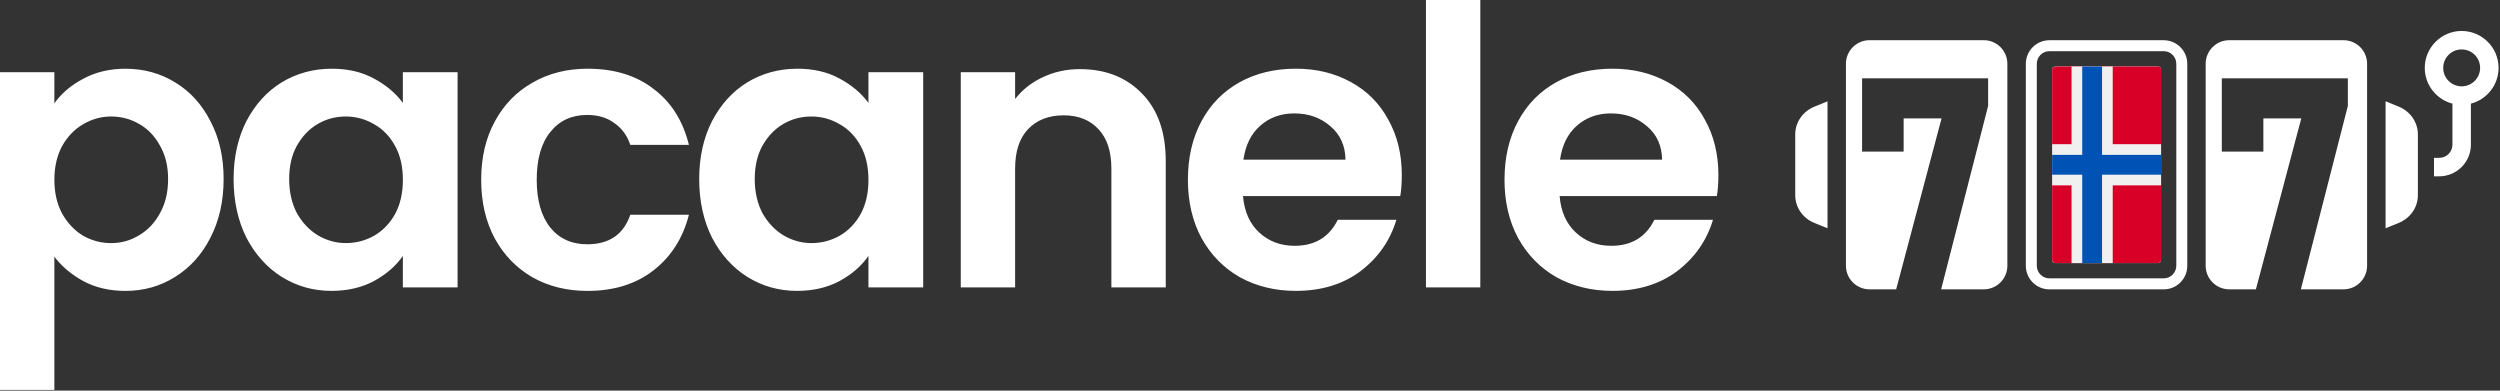
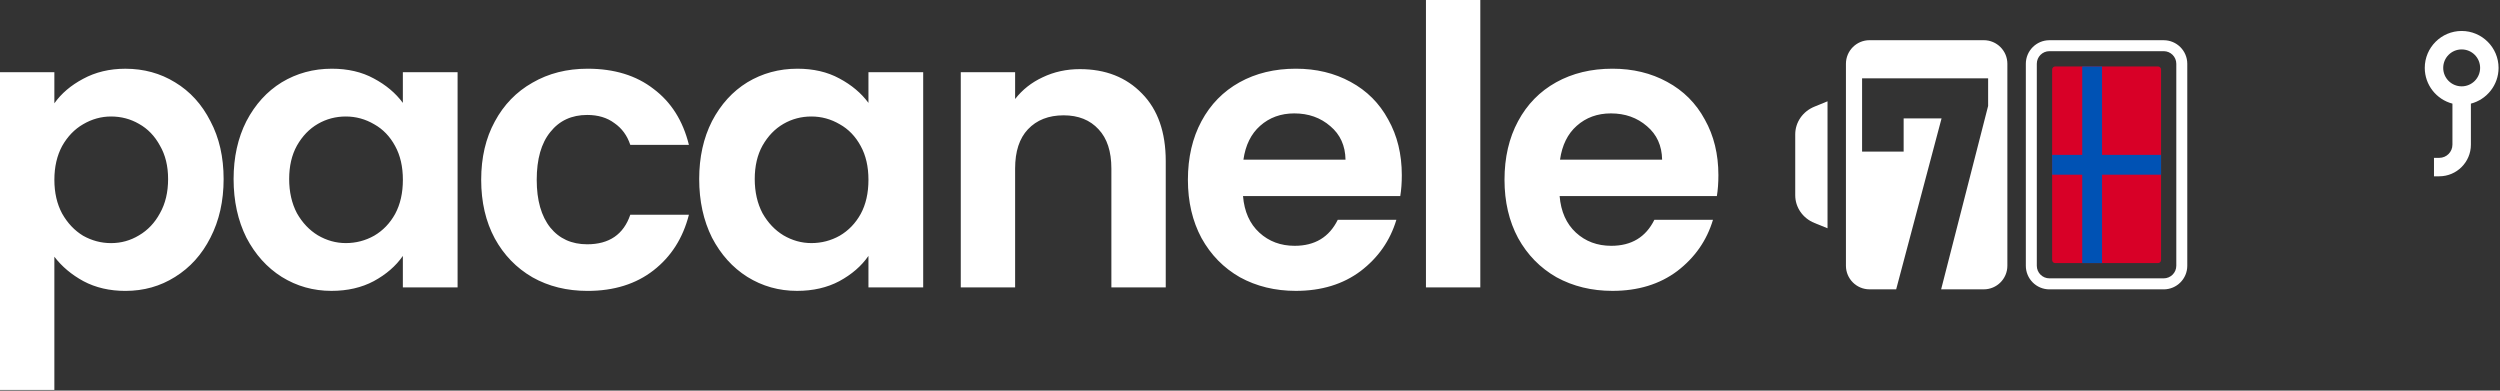
<svg xmlns="http://www.w3.org/2000/svg" width="192" height="30" viewBox="0 0 192 30" fill="none">
  <rect x="0" y="0" width="192" height="30" fill="#333333" stroke="none" />
-   <path d="M185.693 10.317V14.994C185.693 15.922 185.116 16.758 184.216 17.123L183.213 17.53V7.778L184.216 8.186C185.113 8.553 185.693 9.389 185.693 10.317Z" fill="white" />
  <path d="M140.354 7.78V17.532L139.351 17.125C138.451 16.76 137.874 15.924 137.874 14.996V10.319C137.874 9.391 138.451 8.555 139.351 8.19L140.354 7.78Z" fill="white" />
  <path d="M154.166 4.898V20.41C154.166 21.408 153.354 22.221 152.356 22.221H149.079L152.688 8.136V6.016H143.008V11.642H146.2V9.092H149.112L145.626 22.221H143.578C142.58 22.221 141.768 21.408 141.768 20.41V4.898C141.768 3.899 142.58 3.087 143.578 3.087H152.354C153.357 3.087 154.166 3.899 154.166 4.898Z" fill="white" />
-   <path d="M181.793 4.898V20.41C181.793 21.408 180.981 22.221 179.983 22.221H176.706L180.315 8.136V6.016H170.635V11.642H173.827V9.092H176.739L173.253 22.221H171.205C170.207 22.221 169.395 21.408 169.395 20.41V4.898C169.395 3.899 170.207 3.087 171.205 3.087H179.981C180.984 3.087 181.793 3.899 181.793 4.898Z" fill="white" />
  <path d="M189.056 2.378C187.493 2.378 186.222 3.65 186.222 5.213C186.222 6.532 187.126 7.641 188.347 7.959V11.11C188.347 11.671 187.893 12.123 187.335 12.123H186.93V13.54H187.335C188.675 13.54 189.765 12.45 189.765 11.11V7.959C190.986 7.641 191.89 6.532 191.89 5.213C191.89 3.652 190.617 2.378 189.056 2.378ZM189.056 6.631C188.272 6.631 187.639 5.997 187.639 5.213C187.639 4.429 188.272 3.796 189.056 3.796C189.84 3.796 190.473 4.429 190.473 5.213C190.473 5.997 189.838 6.631 189.056 6.631Z" fill="white" />
-   <path d="M165.967 5.331V19.976C165.967 20.104 165.863 20.205 165.739 20.205H157.829C157.702 20.205 157.601 20.101 157.601 19.976V5.331C157.601 5.204 157.704 5.103 157.829 5.103H165.739C165.863 5.103 165.967 5.204 165.967 5.331Z" fill="white" />
-   <path d="M166.172 3.089H157.394C156.396 3.089 155.584 3.899 155.584 4.9V20.412C155.584 21.41 156.394 22.223 157.394 22.223H166.172C167.171 22.223 167.983 21.413 167.983 20.412V4.9C167.983 3.899 167.171 3.089 166.172 3.089ZM167.14 20.41C167.14 20.944 166.705 21.377 166.172 21.377H157.394C156.862 21.377 156.427 20.944 156.427 20.41V4.897C156.427 4.363 156.862 3.93 157.394 3.93H166.172C166.705 3.93 167.14 4.363 167.14 4.897V20.41Z" fill="white" />
+   <path d="M166.172 3.089H157.394C156.396 3.089 155.584 3.899 155.584 4.9V20.412C155.584 21.41 156.394 22.223 157.394 22.223H166.172C167.171 22.223 167.983 21.413 167.983 20.412V4.9C167.983 3.899 167.171 3.089 166.172 3.089ZM167.14 20.41C167.14 20.944 166.705 21.377 166.172 21.377H157.394C156.862 21.377 156.427 20.944 156.427 20.41V4.897C156.427 4.363 156.862 3.93 157.394 3.93H166.172C166.705 3.93 167.14 4.363 167.14 4.897V20.41" fill="white" />
  <path d="M165.732 5.104H157.842C157.711 5.104 157.604 5.21 157.604 5.341V19.968C157.604 20.099 157.711 20.206 157.842 20.206H165.732C165.864 20.206 165.97 20.099 165.97 19.968V5.341C165.97 5.21 165.864 5.104 165.732 5.104Z" fill="#D80027" />
-   <path d="M165.97 11.073H162.258V5.104H159.095V11.073H157.604V14.236H159.095V20.206H162.258V14.236H165.97V11.073Z" fill="#F0F0F0" />
  <path d="M165.971 11.894H161.437V5.104H159.916V11.894H157.604V13.416H159.916V20.206H161.437V13.416H165.971V11.894Z" fill="#0052B4" />
  <path d="M4.175 7.934C4.71 7.178 5.447 6.552 6.382 6.055C7.336 5.537 8.419 5.279 9.631 5.279C11.043 5.279 12.314 5.627 13.447 6.324C14.599 7.019 15.505 8.014 16.161 9.307C16.837 10.581 17.174 12.06 17.174 13.751C17.174 15.441 16.836 16.943 16.161 18.254C15.505 19.548 14.601 20.55 13.447 21.267C12.314 21.982 11.043 22.341 9.631 22.341C8.419 22.341 7.345 22.092 6.411 21.595C5.497 21.097 4.751 20.471 4.175 19.716V29.947H0V5.546H4.175V7.934ZM12.91 13.749C12.91 12.755 12.701 11.899 12.284 11.184C11.887 10.449 11.35 9.891 10.675 9.514C10.019 9.135 9.304 8.947 8.528 8.947C7.773 8.947 7.058 9.146 6.382 9.543C5.725 9.922 5.189 10.478 4.773 11.213C4.376 11.949 4.176 12.814 4.176 13.809C4.176 14.802 4.376 15.668 4.773 16.405C5.189 17.14 5.727 17.707 6.382 18.104C7.058 18.483 7.773 18.671 8.528 18.671C9.304 18.671 10.019 18.472 10.675 18.075C11.352 17.678 11.887 17.111 12.284 16.376C12.701 15.638 12.91 14.764 12.91 13.749ZM17.94 13.749C17.94 12.079 18.267 10.597 18.924 9.305C19.601 8.012 20.504 7.019 21.637 6.322C22.79 5.627 24.073 5.277 25.483 5.277C26.715 5.277 27.789 5.526 28.703 6.024C29.637 6.521 30.384 7.147 30.939 7.902V5.546H35.143V22.07H30.939V19.654C30.404 20.429 29.658 21.075 28.703 21.593C27.769 22.09 26.686 22.339 25.454 22.339C24.062 22.339 22.79 21.98 21.637 21.265C20.504 20.55 19.601 19.546 18.924 18.252C18.269 16.941 17.94 15.439 17.94 13.749ZM30.941 13.809C30.941 12.796 30.742 11.931 30.345 11.213C29.948 10.478 29.411 9.92 28.736 9.543C28.059 9.146 27.335 8.947 26.56 8.947C25.785 8.947 25.07 9.135 24.413 9.514C23.757 9.893 23.221 10.449 22.804 11.184C22.407 11.899 22.208 12.755 22.208 13.749C22.208 14.742 22.407 15.618 22.804 16.374C23.221 17.109 23.759 17.676 24.413 18.073C25.09 18.47 25.805 18.669 26.56 18.669C27.335 18.669 28.061 18.481 28.736 18.102C29.413 17.706 29.948 17.148 30.345 16.432C30.742 15.699 30.941 14.823 30.941 13.809ZM36.955 13.809C36.955 12.099 37.303 10.608 37.999 9.335C38.694 8.041 39.66 7.048 40.892 6.351C42.125 5.636 43.536 5.277 45.126 5.277C47.173 5.277 48.863 5.795 50.194 6.829C51.546 7.842 52.451 9.274 52.908 11.124H48.406C48.168 10.409 47.761 9.851 47.183 9.454C46.627 9.037 45.93 8.828 45.096 8.828C43.904 8.828 42.959 9.265 42.264 10.14C41.569 10.994 41.22 12.218 41.22 13.809C41.22 15.38 41.567 16.602 42.264 17.479C42.959 18.333 43.904 18.761 45.096 18.761C46.786 18.761 47.889 18.006 48.406 16.494H52.908C52.451 18.284 51.546 19.707 50.194 20.76C48.843 21.814 47.153 22.341 45.126 22.341C43.535 22.341 42.125 21.993 40.892 21.296C39.66 20.581 38.696 19.586 37.999 18.313C37.303 17.02 36.955 15.52 36.955 13.809ZM53.698 13.749C53.698 12.079 54.025 10.597 54.682 9.305C55.358 8.012 56.261 7.019 57.395 6.322C58.547 5.627 59.831 5.277 61.241 5.277C62.473 5.277 63.547 5.526 64.461 6.024C65.395 6.521 66.141 7.147 66.697 7.902V5.546H70.901V22.07H66.697V19.654C66.161 20.429 65.415 21.075 64.461 21.593C63.526 22.09 62.444 22.339 61.211 22.339C59.82 22.339 58.547 21.98 57.395 21.265C56.261 20.55 55.358 19.546 54.682 18.252C54.027 16.941 53.698 15.439 53.698 13.749ZM66.697 13.809C66.697 12.796 66.498 11.931 66.101 11.213C65.704 10.478 65.167 9.92 64.492 9.543C63.815 9.146 63.091 8.947 62.316 8.947C61.541 8.947 60.826 9.135 60.169 9.514C59.513 9.893 58.977 10.449 58.56 11.184C58.163 11.899 57.964 12.755 57.964 13.749C57.964 14.742 58.163 15.618 58.56 16.374C58.977 17.109 59.514 17.676 60.169 18.073C60.846 18.47 61.561 18.669 62.316 18.669C63.091 18.669 63.817 18.481 64.492 18.102C65.168 17.706 65.704 17.148 66.101 16.432C66.5 15.699 66.697 14.823 66.697 13.809ZM82.939 5.309C84.906 5.309 86.497 5.934 87.709 7.187C88.922 8.42 89.529 10.151 89.529 12.377V22.07H85.354V12.944C85.354 11.632 85.027 10.628 84.37 9.931C83.714 9.216 82.82 8.857 81.688 8.857C80.534 8.857 79.62 9.216 78.945 9.931C78.288 10.626 77.961 11.63 77.961 12.944V22.07H73.787V5.546H77.961V7.604C78.517 6.889 79.223 6.331 80.079 5.934C80.951 5.517 81.905 5.309 82.939 5.309ZM107.659 13.451C107.659 14.047 107.619 14.585 107.54 15.06H95.464C95.563 16.253 95.98 17.188 96.717 17.865C97.454 18.541 98.357 18.878 99.43 18.878C100.981 18.878 102.084 18.212 102.74 16.881H107.242C106.765 18.472 105.851 19.784 104.499 20.817C103.148 21.831 101.488 22.339 99.52 22.339C97.931 22.339 96.499 21.991 95.227 21.294C93.974 20.579 92.99 19.575 92.275 18.282C91.58 16.988 91.231 15.498 91.231 13.807C91.231 12.097 91.579 10.595 92.275 9.304C92.97 8.01 93.945 7.017 95.197 6.32C96.45 5.625 97.891 5.276 99.52 5.276C101.091 5.276 102.491 5.614 103.724 6.289C104.976 6.966 105.94 7.93 106.617 9.183C107.312 10.419 107.659 11.841 107.659 13.451ZM103.336 12.258C103.316 11.184 102.928 10.33 102.173 9.693C101.418 9.037 100.495 8.709 99.401 8.709C98.368 8.709 97.492 9.027 96.777 9.664C96.082 10.28 95.654 11.146 95.495 12.26H103.336V12.258ZM113.688 0V22.072H109.513V0H113.688ZM131.973 13.451C131.973 14.047 131.933 14.585 131.855 15.06H119.779C119.879 16.253 120.296 17.188 121.031 17.865C121.766 18.541 122.672 18.878 123.745 18.878C125.296 18.878 126.398 18.212 127.055 16.881H131.557C131.079 18.472 130.165 19.784 128.814 20.817C127.462 21.831 125.802 22.339 123.835 22.339C122.245 22.339 120.814 21.991 119.541 21.294C118.288 20.579 117.305 19.575 116.59 18.282C115.895 16.988 115.546 15.498 115.546 13.807C115.546 12.097 115.893 10.595 116.59 9.304C117.286 8.01 118.259 7.017 119.512 6.32C120.764 5.625 122.205 5.276 123.835 5.276C125.405 5.276 126.806 5.614 128.038 6.289C129.291 6.966 130.255 7.93 130.931 9.183C131.626 10.419 131.973 11.841 131.973 13.451ZM127.651 12.258C127.631 11.184 127.243 10.33 126.488 9.693C125.733 9.037 124.809 8.709 123.716 8.709C122.683 8.709 121.807 9.027 121.092 9.664C120.397 10.28 119.969 11.146 119.81 12.26H127.651V12.258Z" fill="white" />
</svg>